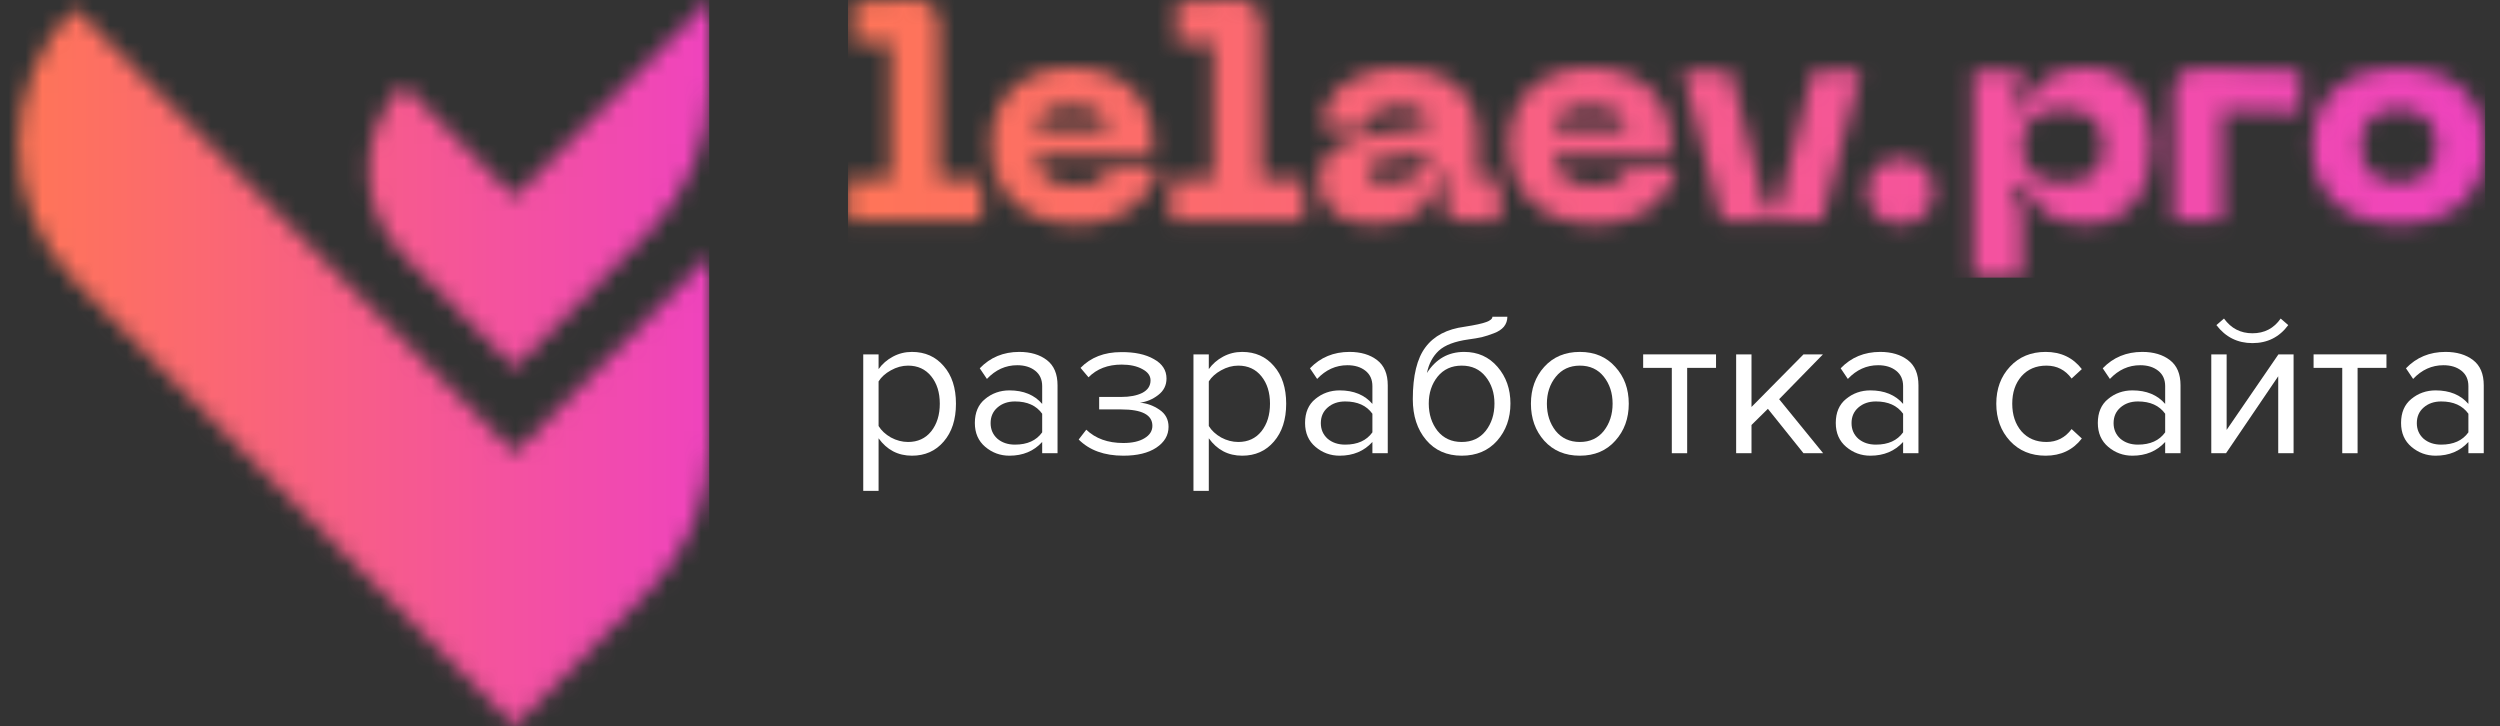
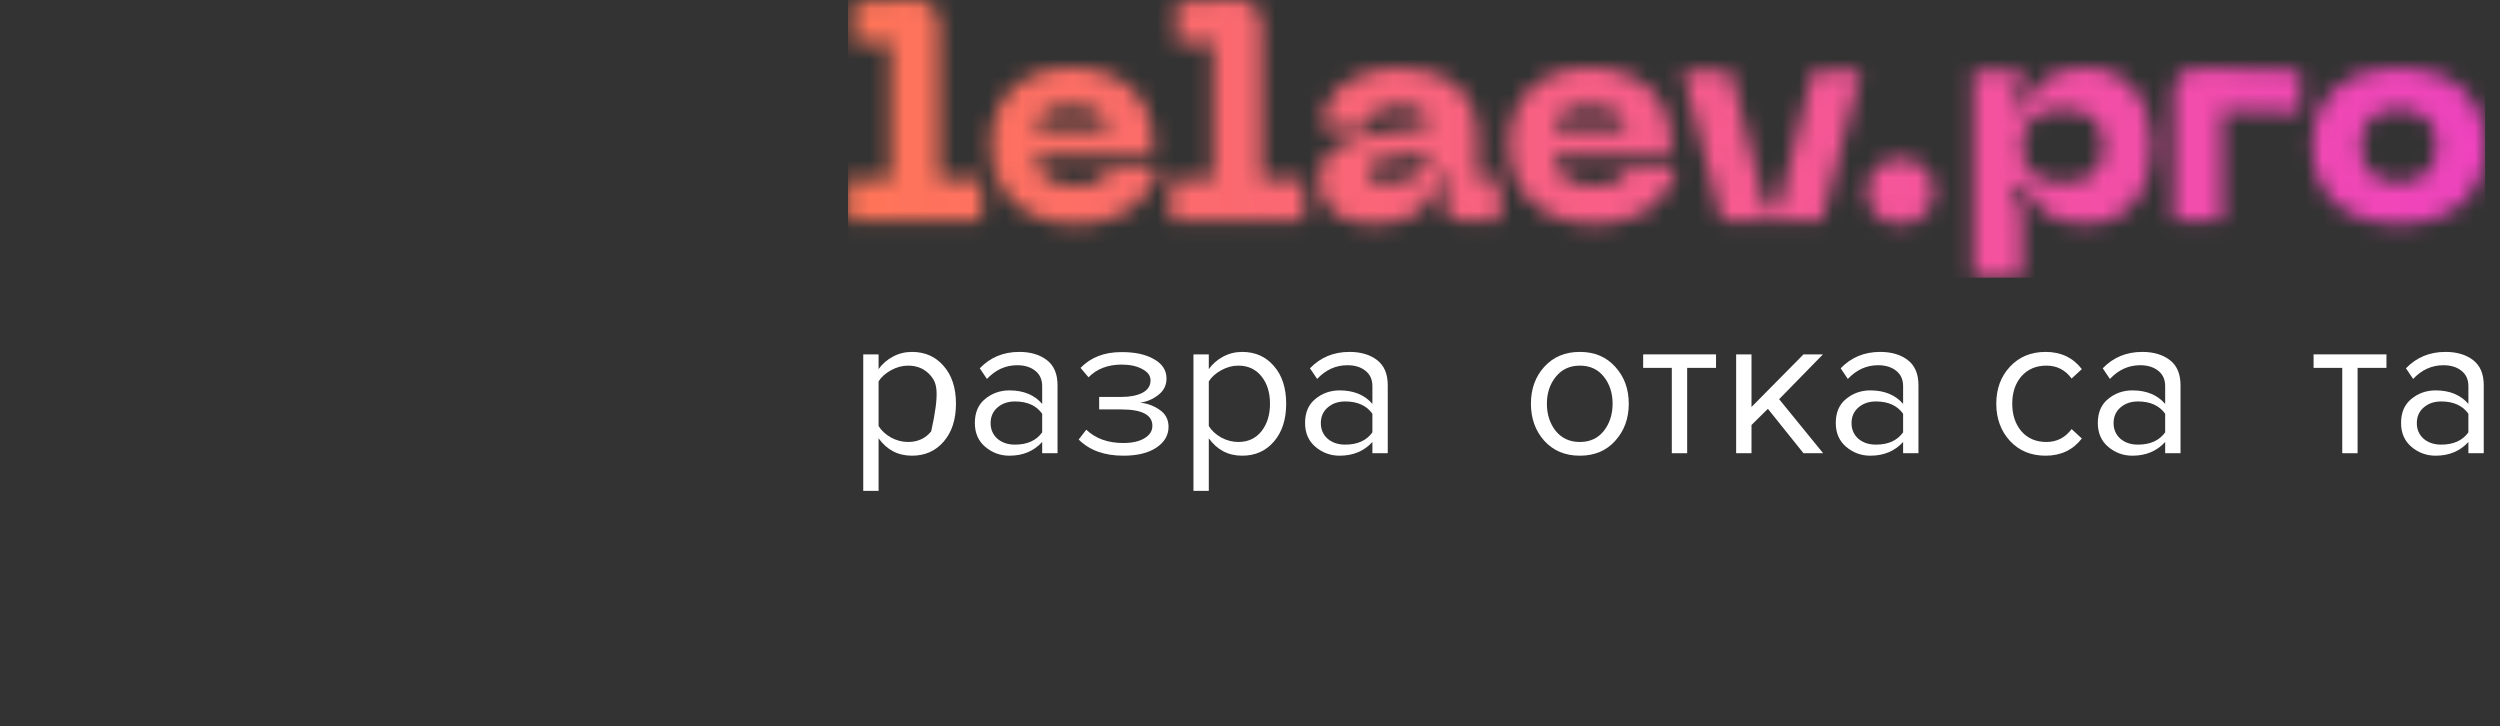
<svg xmlns="http://www.w3.org/2000/svg" width="148" height="43" viewBox="0 0 148 43" fill="none">
  <rect x="0" y="0" width="148" height="43" fill="#333333" stroke="none" />
-   <path d="M53.987 26.977C53.163 26.977 52.505 26.634 52.012 25.947V29.061H51.104V20.979H52.012V21.851C52.23 21.544 52.513 21.298 52.861 21.112C53.208 20.926 53.584 20.833 53.987 20.833C54.763 20.833 55.389 21.112 55.866 21.669C56.35 22.219 56.593 22.962 56.593 23.899C56.593 24.836 56.35 25.583 55.866 26.141C55.389 26.698 54.763 26.977 53.987 26.977ZM53.757 26.165C54.331 26.165 54.787 25.955 55.127 25.535C55.466 25.107 55.636 24.561 55.636 23.899C55.636 23.236 55.466 22.695 55.127 22.275C54.787 21.855 54.331 21.645 53.757 21.645C53.41 21.645 53.071 21.738 52.739 21.924C52.416 22.102 52.174 22.32 52.012 22.578V25.22C52.174 25.486 52.416 25.712 52.739 25.898C53.071 26.076 53.41 26.165 53.757 26.165Z" fill="#fff" />
+   <path d="M53.987 26.977C53.163 26.977 52.505 26.634 52.012 25.947V29.061H51.104V20.979H52.012V21.851C52.23 21.544 52.513 21.298 52.861 21.112C53.208 20.926 53.584 20.833 53.987 20.833C54.763 20.833 55.389 21.112 55.866 21.669C56.35 22.219 56.593 22.962 56.593 23.899C56.593 24.836 56.35 25.583 55.866 26.141C55.389 26.698 54.763 26.977 53.987 26.977ZM53.757 26.165C54.331 26.165 54.787 25.955 55.127 25.535C55.636 23.236 55.466 22.695 55.127 22.275C54.787 21.855 54.331 21.645 53.757 21.645C53.41 21.645 53.071 21.738 52.739 21.924C52.416 22.102 52.174 22.32 52.012 22.578V25.22C52.174 25.486 52.416 25.712 52.739 25.898C53.071 26.076 53.41 26.165 53.757 26.165Z" fill="#fff" />
  <path d="M62.606 26.831H61.697V26.165C61.205 26.706 60.558 26.977 59.759 26.977C59.217 26.977 58.741 26.803 58.329 26.456C57.917 26.108 57.711 25.636 57.711 25.038C57.711 24.424 57.913 23.951 58.317 23.62C58.729 23.281 59.209 23.111 59.759 23.111C60.591 23.111 61.237 23.378 61.697 23.911V22.857C61.697 22.469 61.56 22.166 61.285 21.948C61.011 21.73 60.655 21.621 60.219 21.621C59.532 21.621 58.935 21.892 58.426 22.433L58.002 21.803C58.624 21.156 59.403 20.833 60.34 20.833C61.011 20.833 61.556 20.995 61.976 21.318C62.396 21.641 62.606 22.138 62.606 22.808V26.831ZM60.086 26.322C60.813 26.322 61.35 26.08 61.697 25.595V24.493C61.35 24.008 60.813 23.766 60.086 23.766C59.666 23.766 59.318 23.887 59.044 24.129C58.777 24.363 58.644 24.67 58.644 25.05C58.644 25.422 58.777 25.729 59.044 25.971C59.318 26.205 59.666 26.322 60.086 26.322Z" fill="#fff" />
  <path d="M66.5 26.977C65.377 26.977 64.497 26.658 63.858 26.02L64.307 25.438C64.856 25.963 65.587 26.226 66.5 26.226C67.025 26.226 67.441 26.133 67.748 25.947C68.063 25.761 68.221 25.515 68.221 25.208C68.221 24.561 67.607 24.238 66.379 24.238H65.07V23.499H66.379C66.888 23.499 67.304 23.418 67.627 23.257C67.95 23.087 68.112 22.841 68.112 22.518C68.112 22.243 67.95 22.021 67.627 21.851C67.304 21.673 66.896 21.584 66.403 21.584C65.587 21.584 64.933 21.835 64.44 22.336L63.968 21.778C64.573 21.156 65.373 20.845 66.367 20.845C67.167 20.837 67.813 20.975 68.306 21.257C68.806 21.532 69.057 21.916 69.057 22.409C69.057 22.812 68.891 23.14 68.56 23.39C68.237 23.64 67.877 23.79 67.482 23.838C67.894 23.871 68.277 24.008 68.633 24.25C68.996 24.493 69.178 24.832 69.178 25.268C69.178 25.769 68.936 26.181 68.451 26.504C67.974 26.819 67.324 26.977 66.5 26.977Z" fill="#fff" />
  <path d="M73.536 26.977C72.712 26.977 72.054 26.634 71.561 25.947V29.061H70.653V20.979H71.561V21.851C71.779 21.544 72.062 21.298 72.409 21.112C72.757 20.926 73.132 20.833 73.536 20.833C74.312 20.833 74.938 21.112 75.415 21.669C75.899 22.219 76.142 22.962 76.142 23.899C76.142 24.836 75.899 25.583 75.415 26.141C74.938 26.698 74.312 26.977 73.536 26.977ZM73.306 26.165C73.88 26.165 74.336 25.955 74.675 25.535C75.015 25.107 75.184 24.561 75.184 23.899C75.184 23.236 75.015 22.695 74.675 22.275C74.336 21.855 73.88 21.645 73.306 21.645C72.959 21.645 72.62 21.738 72.288 21.924C71.965 22.102 71.723 22.32 71.561 22.578V25.22C71.723 25.486 71.965 25.712 72.288 25.898C72.62 26.076 72.959 26.165 73.306 26.165Z" fill="#fff" />
  <path d="M82.155 26.831H81.246V26.165C80.754 26.706 80.107 26.977 79.308 26.977C78.766 26.977 78.29 26.803 77.878 26.456C77.466 26.108 77.26 25.636 77.26 25.038C77.26 24.424 77.462 23.951 77.866 23.62C78.278 23.281 78.758 23.111 79.308 23.111C80.14 23.111 80.786 23.378 81.246 23.911V22.857C81.246 22.469 81.109 22.166 80.834 21.948C80.56 21.73 80.204 21.621 79.768 21.621C79.081 21.621 78.484 21.892 77.975 22.433L77.55 21.803C78.172 21.156 78.952 20.833 79.889 20.833C80.56 20.833 81.105 20.995 81.525 21.318C81.945 21.641 82.155 22.138 82.155 22.808V26.831ZM79.635 26.322C80.362 26.322 80.899 26.08 81.246 25.595V24.493C80.899 24.008 80.362 23.766 79.635 23.766C79.215 23.766 78.867 23.887 78.593 24.129C78.326 24.363 78.193 24.67 78.193 25.05C78.193 25.422 78.326 25.729 78.593 25.971C78.867 26.205 79.215 26.322 79.635 26.322Z" fill="#fff" />
-   <path d="M85.104 25.511C85.459 25.947 85.936 26.165 86.534 26.165C87.132 26.165 87.604 25.947 87.951 25.511C88.299 25.066 88.472 24.525 88.472 23.887C88.472 23.265 88.299 22.736 87.951 22.299C87.604 21.863 87.132 21.645 86.534 21.645C85.936 21.645 85.459 21.863 85.104 22.299C84.757 22.736 84.583 23.265 84.583 23.887C84.583 24.525 84.757 25.066 85.104 25.511ZM86.534 26.977C85.653 26.977 84.95 26.666 84.425 26.044C83.9 25.422 83.638 24.618 83.638 23.632C83.638 22.243 83.888 21.217 84.389 20.555C84.89 19.884 85.661 19.48 86.703 19.343C87.325 19.246 87.754 19.153 87.988 19.064C88.23 18.975 88.351 18.87 88.351 18.749H89.236C89.236 18.975 89.167 19.173 89.03 19.343C88.893 19.504 88.695 19.634 88.436 19.73C88.186 19.828 87.947 19.904 87.721 19.961C87.503 20.009 87.241 20.054 86.934 20.094C86.126 20.207 85.54 20.429 85.177 20.761C84.821 21.092 84.587 21.532 84.474 22.081C85.007 21.249 85.742 20.833 86.679 20.833C87.487 20.833 88.145 21.128 88.654 21.718C89.163 22.308 89.418 23.03 89.418 23.887C89.418 24.759 89.155 25.494 88.63 26.092C88.105 26.682 87.406 26.977 86.534 26.977Z" fill="#fff" />
  <path d="M95.624 26.092C95.099 26.682 94.4 26.977 93.527 26.977C92.655 26.977 91.952 26.682 91.419 26.092C90.894 25.503 90.631 24.771 90.631 23.899C90.631 23.026 90.894 22.299 91.419 21.718C91.952 21.128 92.655 20.833 93.527 20.833C94.4 20.833 95.099 21.128 95.624 21.718C96.157 22.299 96.423 23.026 96.423 23.899C96.423 24.771 96.157 25.503 95.624 26.092ZM92.097 25.511C92.453 25.947 92.93 26.165 93.527 26.165C94.125 26.165 94.598 25.947 94.945 25.511C95.292 25.066 95.466 24.529 95.466 23.899C95.466 23.269 95.292 22.736 94.945 22.299C94.598 21.863 94.125 21.645 93.527 21.645C92.93 21.645 92.453 21.867 92.097 22.312C91.75 22.748 91.576 23.277 91.576 23.899C91.576 24.529 91.75 25.066 92.097 25.511Z" fill="#fff" />
  <path d="M99.88 26.831H98.971V21.778H97.275V20.979H101.589V21.778H99.88V26.831Z" fill="#fff" />
  <path d="M107.93 26.831H106.767L104.659 24.202L103.689 25.159V26.831H102.78V20.979H103.689V24.093L106.767 20.979H107.918L105.325 23.632L107.93 26.831Z" fill="#fff" />
  <path d="M113.573 26.831H112.664V26.165C112.171 26.706 111.525 26.977 110.725 26.977C110.184 26.977 109.708 26.803 109.296 26.456C108.884 26.108 108.678 25.636 108.678 25.038C108.678 24.424 108.879 23.951 109.283 23.62C109.695 23.281 110.176 23.111 110.725 23.111C111.557 23.111 112.204 23.378 112.664 23.911V22.857C112.664 22.469 112.527 22.166 112.252 21.948C111.978 21.73 111.622 21.621 111.186 21.621C110.499 21.621 109.901 21.892 109.392 22.433L108.968 21.803C109.59 21.156 110.37 20.833 111.307 20.833C111.978 20.833 112.523 20.995 112.943 21.318C113.363 21.641 113.573 22.138 113.573 22.808V26.831ZM111.053 26.322C111.78 26.322 112.317 26.08 112.664 25.595V24.493C112.317 24.008 111.78 23.766 111.053 23.766C110.632 23.766 110.285 23.887 110.01 24.129C109.744 24.363 109.611 24.67 109.611 25.05C109.611 25.422 109.744 25.729 110.01 25.971C110.285 26.205 110.632 26.322 111.053 26.322Z" fill="#fff" />
  <path d="M121.1 26.977C120.235 26.977 119.533 26.686 118.991 26.104C118.45 25.515 118.18 24.779 118.18 23.899C118.18 23.018 118.45 22.287 118.991 21.706C119.533 21.124 120.235 20.833 121.1 20.833C122.005 20.833 122.72 21.172 123.245 21.851L122.639 22.409C122.267 21.9 121.77 21.645 121.148 21.645C120.534 21.645 120.042 21.855 119.67 22.275C119.306 22.695 119.125 23.236 119.125 23.899C119.125 24.561 119.306 25.107 119.67 25.535C120.042 25.955 120.534 26.165 121.148 26.165C121.762 26.165 122.259 25.91 122.639 25.401L123.245 25.959C122.72 26.637 122.005 26.977 121.1 26.977Z" fill="#fff" />
  <path d="M129.087 26.831H128.178V26.165C127.685 26.706 127.039 26.977 126.239 26.977C125.698 26.977 125.221 26.803 124.809 26.456C124.397 26.108 124.191 25.636 124.191 25.038C124.191 24.424 124.393 23.951 124.797 23.62C125.209 23.281 125.69 23.111 126.239 23.111C127.071 23.111 127.717 23.378 128.178 23.911V22.857C128.178 22.469 128.041 22.166 127.766 21.948C127.491 21.73 127.136 21.621 126.7 21.621C126.013 21.621 125.415 21.892 124.906 22.433L124.482 21.803C125.104 21.156 125.884 20.833 126.821 20.833C127.491 20.833 128.036 20.995 128.457 21.318C128.877 21.641 129.087 22.138 129.087 22.808V26.831ZM126.566 26.322C127.293 26.322 127.83 26.08 128.178 25.595V24.493C127.83 24.008 127.293 23.766 126.566 23.766C126.146 23.766 125.799 23.887 125.524 24.129C125.258 24.363 125.124 24.67 125.124 25.05C125.124 25.422 125.258 25.729 125.524 25.971C125.799 26.205 126.146 26.322 126.566 26.322Z" fill="#fff" />
-   <path d="M131.781 26.831H130.908V20.979H131.817V25.45L134.883 20.979H135.78V26.831H134.871V22.275L131.781 26.831ZM135.465 19.246C134.94 19.957 134.233 20.312 133.344 20.312C132.464 20.312 131.753 19.957 131.211 19.246L131.66 18.858C132.08 19.44 132.641 19.73 133.344 19.73C134.055 19.73 134.612 19.44 135.016 18.858L135.465 19.246Z" fill="#fff" />
  <path d="M139.569 26.831H138.661V21.778H136.964V20.979H141.278V21.778H139.569V26.831Z" fill="#fff" />
  <path d="M147.038 26.831H146.129V26.165C145.636 26.706 144.99 26.977 144.19 26.977C143.649 26.977 143.173 26.803 142.761 26.456C142.349 26.108 142.143 25.636 142.143 25.038C142.143 24.424 142.345 23.951 142.748 23.62C143.16 23.281 143.641 23.111 144.19 23.111C145.022 23.111 145.669 23.378 146.129 23.911V22.857C146.129 22.469 145.992 22.166 145.717 21.948C145.443 21.73 145.087 21.621 144.651 21.621C143.964 21.621 143.366 21.892 142.857 22.433L142.433 21.803C143.055 21.156 143.835 20.833 144.772 20.833C145.443 20.833 145.988 20.995 146.408 21.318C146.828 21.641 147.038 22.138 147.038 22.808V26.831ZM144.518 26.322C145.245 26.322 145.782 26.08 146.129 25.595V24.493C145.782 24.008 145.245 23.766 144.518 23.766C144.098 23.766 143.75 23.887 143.475 24.129C143.209 24.363 143.076 24.67 143.076 25.05C143.076 25.422 143.209 25.729 143.475 25.971C143.75 26.205 144.098 26.322 144.518 26.322Z" fill="#fff" />
  <g clip-path="url(#clip0_706_1570)">
    <mask id="mask0_706_1570" style="mask-type:luminance" maskUnits="userSpaceOnUse" x="50" y="0" width="98" height="17">
      <path d="M110.53 11.314C110.53 12.425 111.266 13.275 112.489 13.275C113.713 13.275 114.485 12.429 114.485 11.314C114.485 10.199 113.677 9.389 112.489 9.389C111.302 9.389 110.53 10.235 110.53 11.314ZM107.329 4.186L105.261 12.393H104.539L102.452 4.186H99.608L101.927 13.096H107.868L110.174 4.186H107.329ZM128.673 5.525V13.096H131.549V6.55L136.175 6.658V4.186L130.221 4.043C130.221 4.043 130.189 4.043 130.17 4.043C129.211 4.043 128.673 4.571 128.673 5.525ZM63.437 6.3C65.04 6.3 65.542 6.971 65.542 7.638H61.35C61.35 6.967 61.839 6.3 63.437 6.3ZM58.652 8.525C58.652 11.05 60.255 13.271 63.743 13.271C66.894 13.271 68.387 11.242 68.565 9.953H65.689C65.51 10.625 64.752 10.978 63.743 10.978C62.104 10.978 61.35 10.258 61.35 9.232H68.241V8.35C68.241 5.65 66.259 4.007 63.437 4.007C60.615 4.007 58.652 5.7 58.652 8.525ZM80.981 10.132C80.981 9.622 81.415 9.496 82.278 9.375L84.598 9.058C84.598 10.15 83.552 10.804 81.972 10.804C81.488 10.804 80.981 10.647 80.981 10.132ZM78.283 7.593H80.981C80.981 6.783 81.63 6.304 82.781 6.304C84.022 6.304 84.598 6.743 84.598 7.468L81.735 7.858C79.036 8.229 78.1 9.129 78.1 10.665C78.1 11.583 78.584 13.275 81.411 13.275C83.95 13.275 84.831 12.022 85.173 10.54H85.895L85.443 11.596V11.771C85.443 12.617 85.931 13.096 86.794 13.096H88.794V10.625H87.479V8.117C87.479 5.189 85.283 4.007 82.781 4.007C80.278 4.007 78.283 5.332 78.283 7.589M94.119 6.3C95.722 6.3 96.224 6.971 96.224 7.638H92.032C92.032 6.967 92.516 6.3 94.119 6.3ZM89.333 8.525C89.333 11.05 90.936 13.271 94.425 13.271C97.576 13.271 99.069 11.242 99.247 9.953H96.365C96.187 10.625 95.429 10.978 94.42 10.978C92.785 10.978 92.027 10.258 92.027 9.232H98.918V8.35C98.918 5.65 96.936 4.007 94.114 4.007C91.292 4.007 89.329 5.7 89.329 8.525M119.704 8.65C119.704 7.132 120.567 6.479 122.115 6.479C123.663 6.479 124.526 7.132 124.526 8.65C124.526 10.168 123.663 10.804 122.115 10.804C120.567 10.804 119.704 10.168 119.704 8.65ZM119.882 6.322H119.161L119.7 4.733V4.186H116.818V16.45H119.7V12.55L119.161 10.96H119.882C120.353 12.142 121.216 13.271 123.462 13.271C126.088 13.271 127.403 11.171 127.403 8.646C127.403 6.12 126.088 4.007 123.462 4.007C121.211 4.007 120.348 5.135 119.882 6.317M139.764 8.628C139.764 7.146 140.646 6.474 142.016 6.474C143.385 6.474 144.249 7.146 144.249 8.628C144.249 10.11 143.367 10.799 142.016 10.799C140.664 10.799 139.764 10.128 139.764 8.628ZM136.888 8.628C136.888 11.753 139.157 13.271 142.016 13.271C144.874 13.271 147.125 11.753 147.125 8.628C147.125 5.503 144.856 4.003 142.016 4.003C139.175 4.003 136.888 5.521 136.888 8.628ZM54.026 0L50.556 0.125V2.597L52.715 2.489V10.625H50.195V13.096H58.113V10.625H55.592V1.482C55.592 0.528 55.072 0 54.122 0C54.09 0 54.058 0 54.026 0ZM73.123 0L69.648 0.121V2.597L71.808 2.489V10.625H69.287V13.096H77.205V10.625H74.684V1.482C74.684 0.528 74.164 0 73.214 0C73.182 0 73.15 0 73.118 0" fill="white" />
    </mask>
    <g mask="url(#mask0_706_1570)">
      <path d="M147.134 0H50.195V16.445H147.134V0Z" fill="url(#paint0_linear_706_1570)" />
    </g>
  </g>
  <g clip-path="url(#clip1_706_1570)">
    <mask id="mask1_706_1570" style="mask-type:luminance" maskUnits="userSpaceOnUse" x="1" y="0" width="41" height="43">
-       <path d="M4.42 16.642L30.477 43L36.009 37.404L38.479 34.907C40.733 32.626 42 29.531 42 26.305V15.158L30.476 26.815L4.42 0.455C-1.58548e-05 4.926 -1.58548e-05 12.172 4.42 16.642ZM30.474 11.659L23.892 5.002C21.129 7.797 21.129 12.328 23.892 15.123L30.47 21.777L30.474 21.774L30.477 21.777L38.479 13.684C40.733 11.403 42 8.31 42 5.083V0L30.472 11.659H30.474Z" fill="white" />
-     </mask>
+       </mask>
    <g mask="url(#mask1_706_1570)">
      <path d="M42 0H0V43H42V0Z" fill="url(#paint1_linear_706_1570)" />
    </g>
  </g>
  <defs>
    <linearGradient id="paint0_linear_706_1570" x1="49.959" y1="7.614" x2="146.899" y2="7.614" gradientUnits="userSpaceOnUse">
      <stop stop-color="#FF7557" />
      <stop offset="1" stop-color="#EF43BE" />
    </linearGradient>
    <linearGradient id="paint1_linear_706_1570" x1="1.381" y1="21.767" x2="42.276" y2="21.767" gradientUnits="userSpaceOnUse">
      <stop stop-color="#FF7557" />
      <stop offset="1" stop-color="#EF43BE" />
    </linearGradient>
    <clipPath id="clip0_706_1570">
      <rect width="96.94" height="16.445" fill="white" transform="translate(50.195)" />
    </clipPath>
    <clipPath id="clip1_706_1570">
      <rect width="42" height="43" fill="white" />
    </clipPath>
  </defs>
</svg>